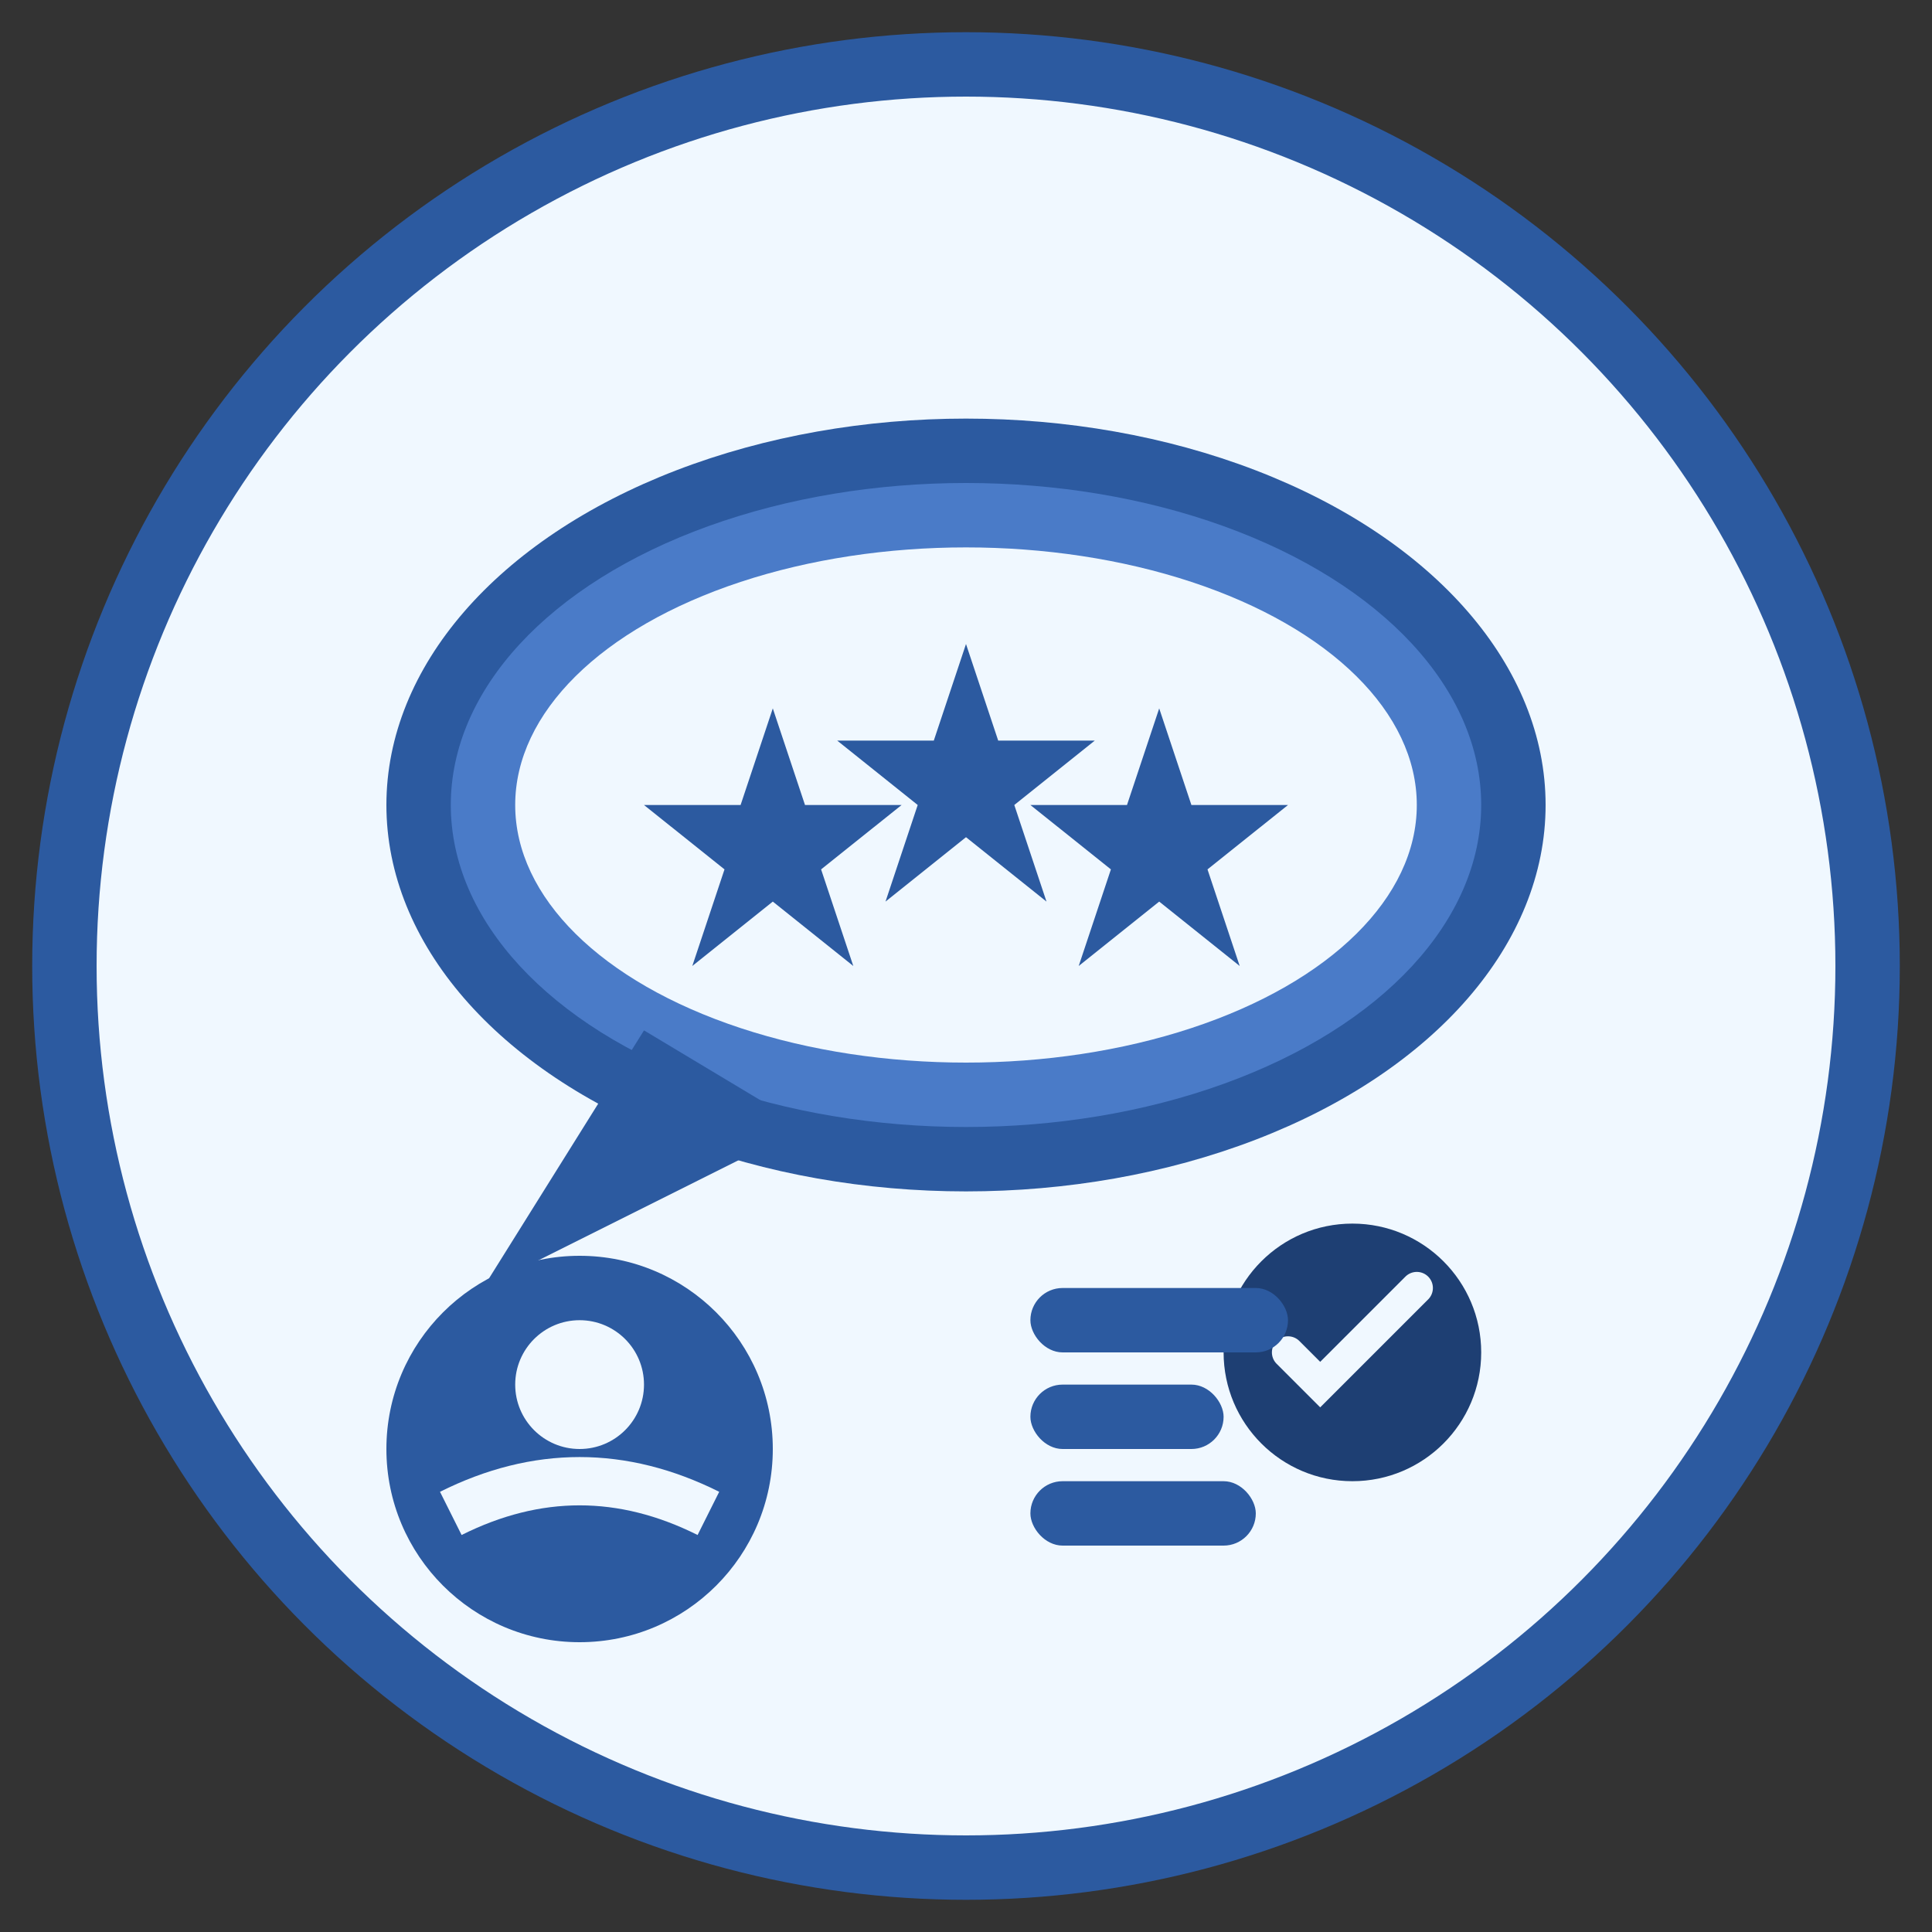
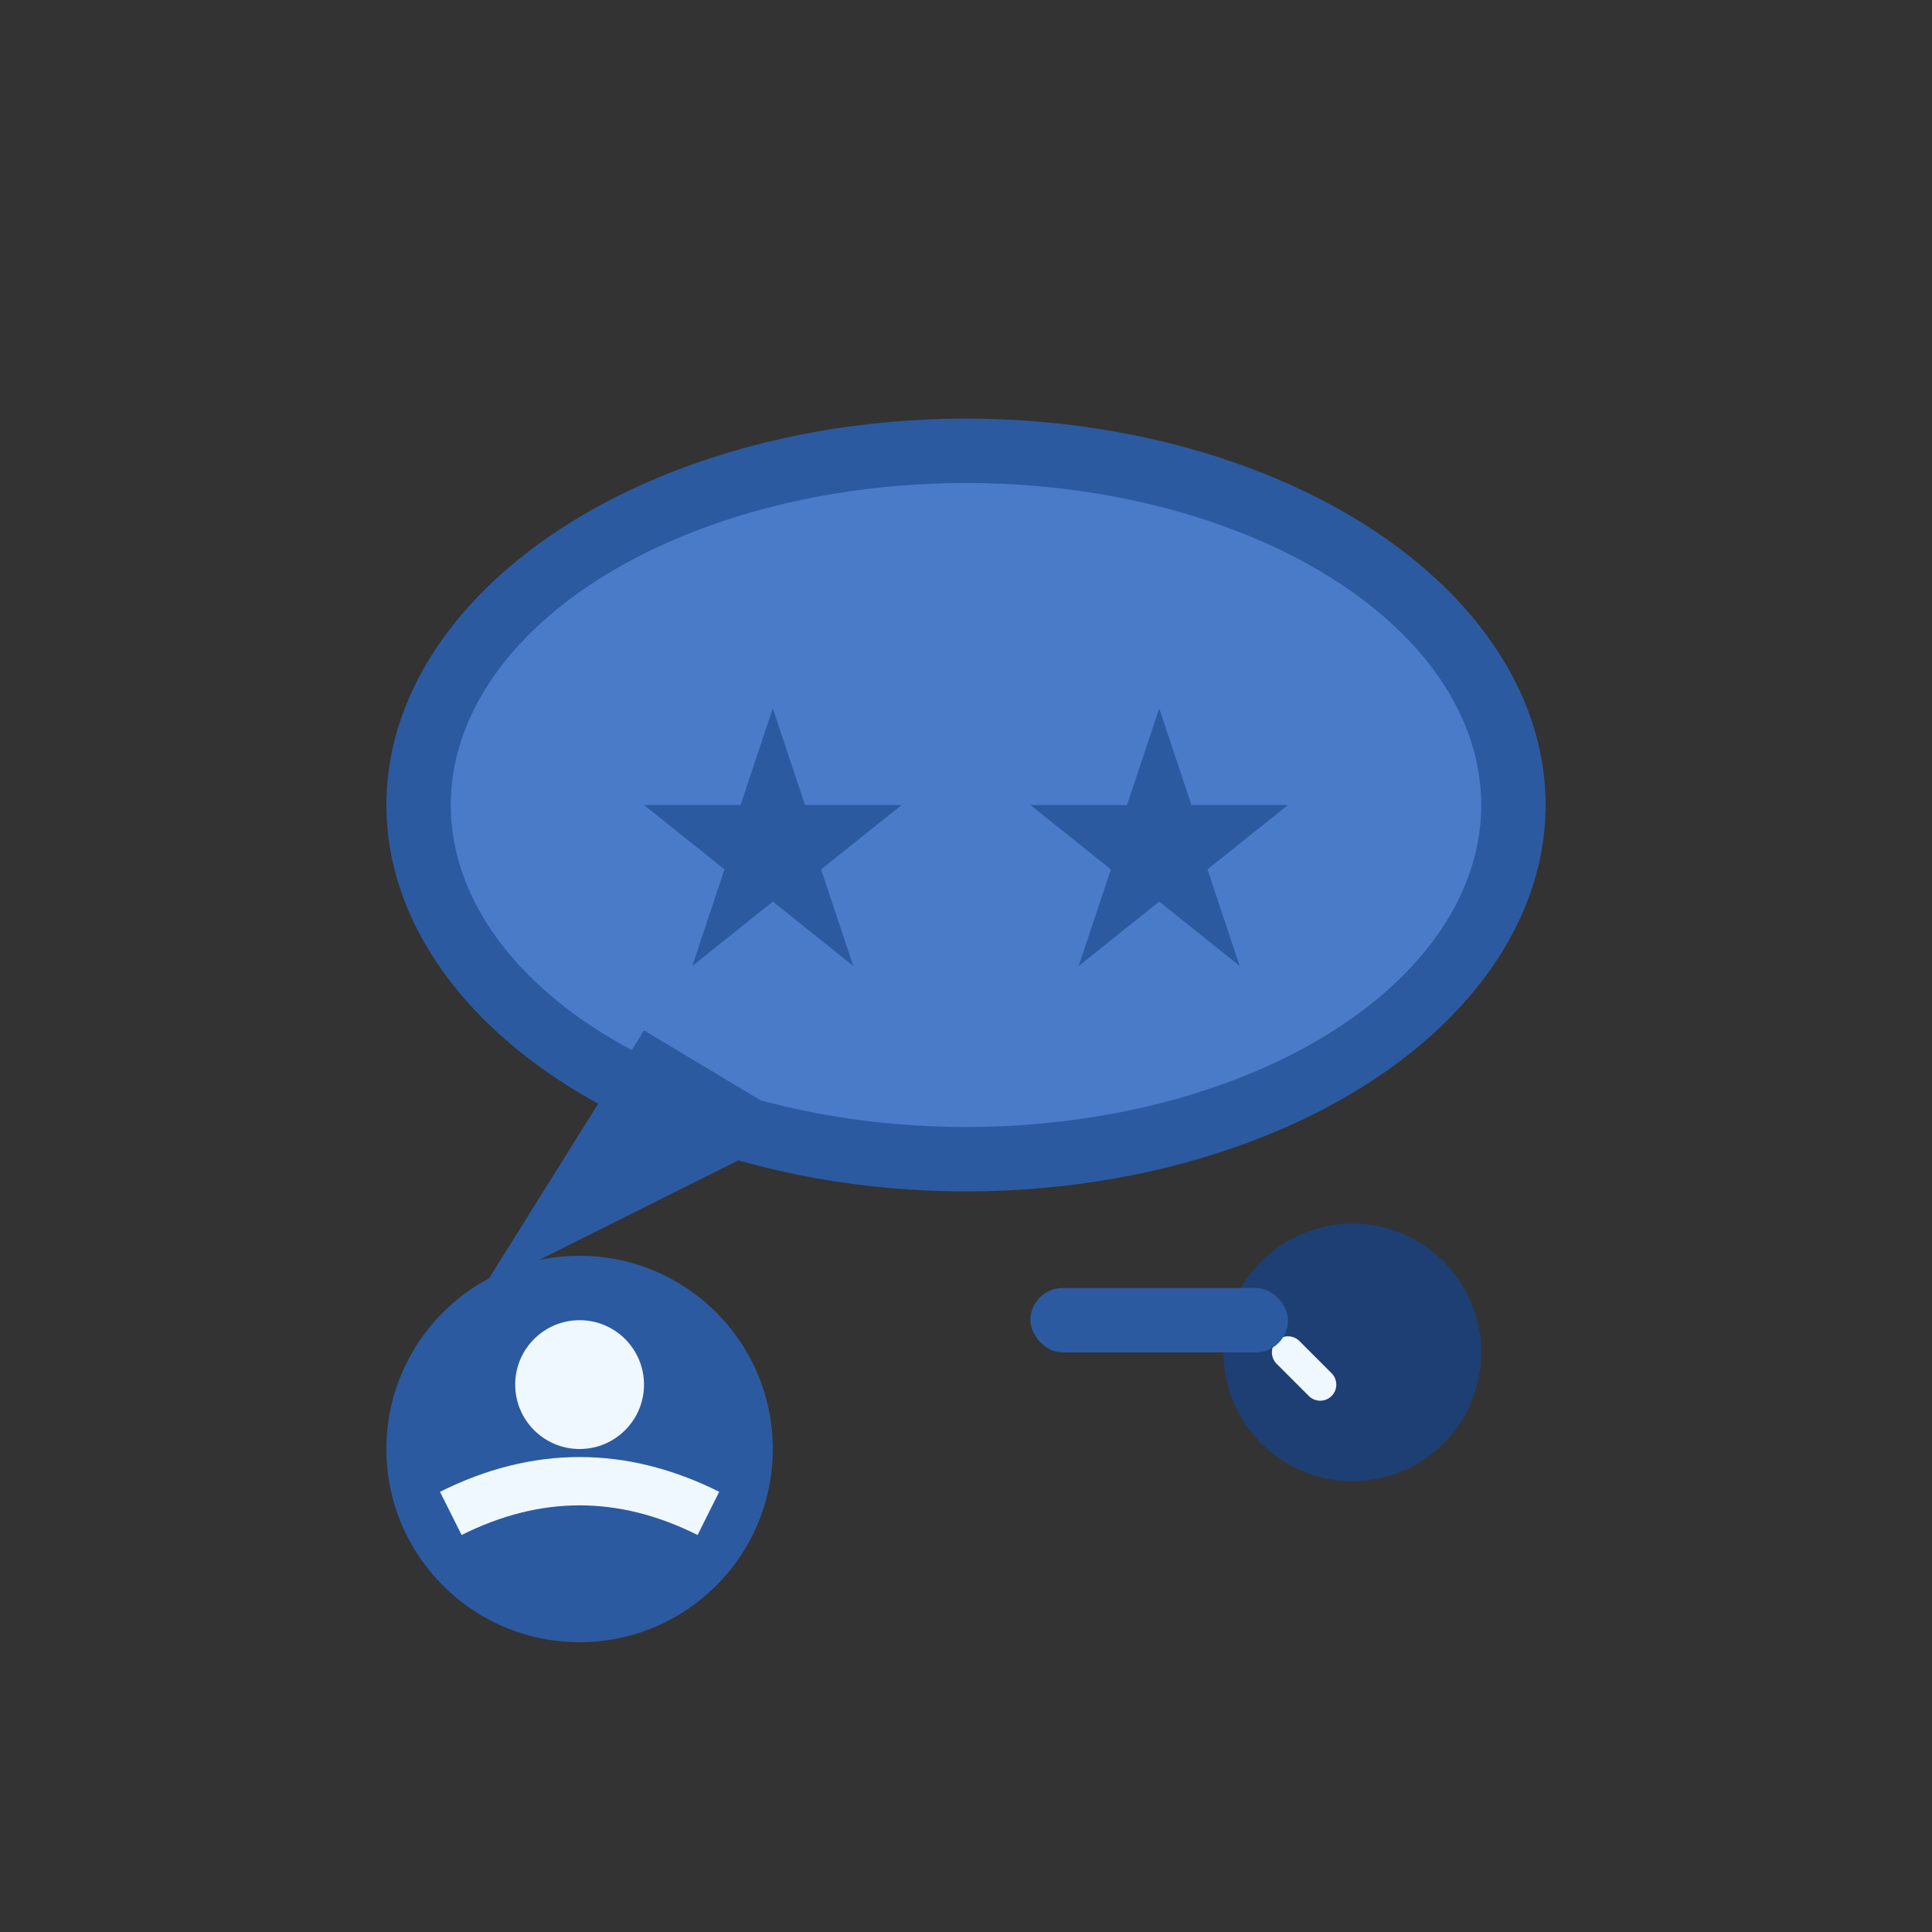
<svg xmlns="http://www.w3.org/2000/svg" width="60" height="60" viewBox="0 0 60 60" fill="none">
  <rect x="0" y="0" width="60" height="60" fill="#333333" stroke="none" />
-   <circle cx="30" cy="30" r="28" fill="#f0f8ff" stroke="#2c5aa0" stroke-width="2" />
  <ellipse cx="30" cy="25" rx="18" ry="12" fill="#2c5aa0" />
  <ellipse cx="30" cy="25" rx="16" ry="10" fill="#4a7bc8" />
-   <ellipse cx="30" cy="25" rx="14" ry="8" fill="#f0f8ff" />
  <path d="M20 32 L15 40 L25 35 Z" fill="#2c5aa0" />
  <g fill="#2c5aa0">
    <path d="M24 22 L25 25 L28 25 L25.5 27 L26.5 30 L24 28 L21.5 30 L22.5 27 L20 25 L23 25 Z" />
-     <path d="M30 20 L31 23 L34 23 L31.5 25 L32.5 28 L30 26 L27.5 28 L28.5 25 L26 23 L29 23 Z" />
    <path d="M36 22 L37 25 L40 25 L37.5 27 L38.5 30 L36 28 L33.5 30 L34.5 27 L32 25 L35 25 Z" />
  </g>
  <circle cx="18" cy="45" r="6" fill="#2c5aa0" />
  <circle cx="18" cy="43" r="2" fill="#f0f8ff" />
  <path d="M14 47 Q18 45 22 47" stroke="#f0f8ff" stroke-width="1.5" fill="none" />
  <circle cx="42" cy="42" r="4" fill="#1e3f73" />
-   <path d="M40 42 L41 43 L44 40" stroke="#f0f8ff" stroke-width="1" stroke-linecap="round" />
+   <path d="M40 42 L41 43 " stroke="#f0f8ff" stroke-width="1" stroke-linecap="round" />
  <rect x="32" y="40" width="8" height="2" fill="#2c5aa0" rx="1" />
-   <rect x="32" y="43" width="6" height="2" fill="#2c5aa0" rx="1" />
-   <rect x="32" y="46" width="7" height="2" fill="#2c5aa0" rx="1" />
</svg>